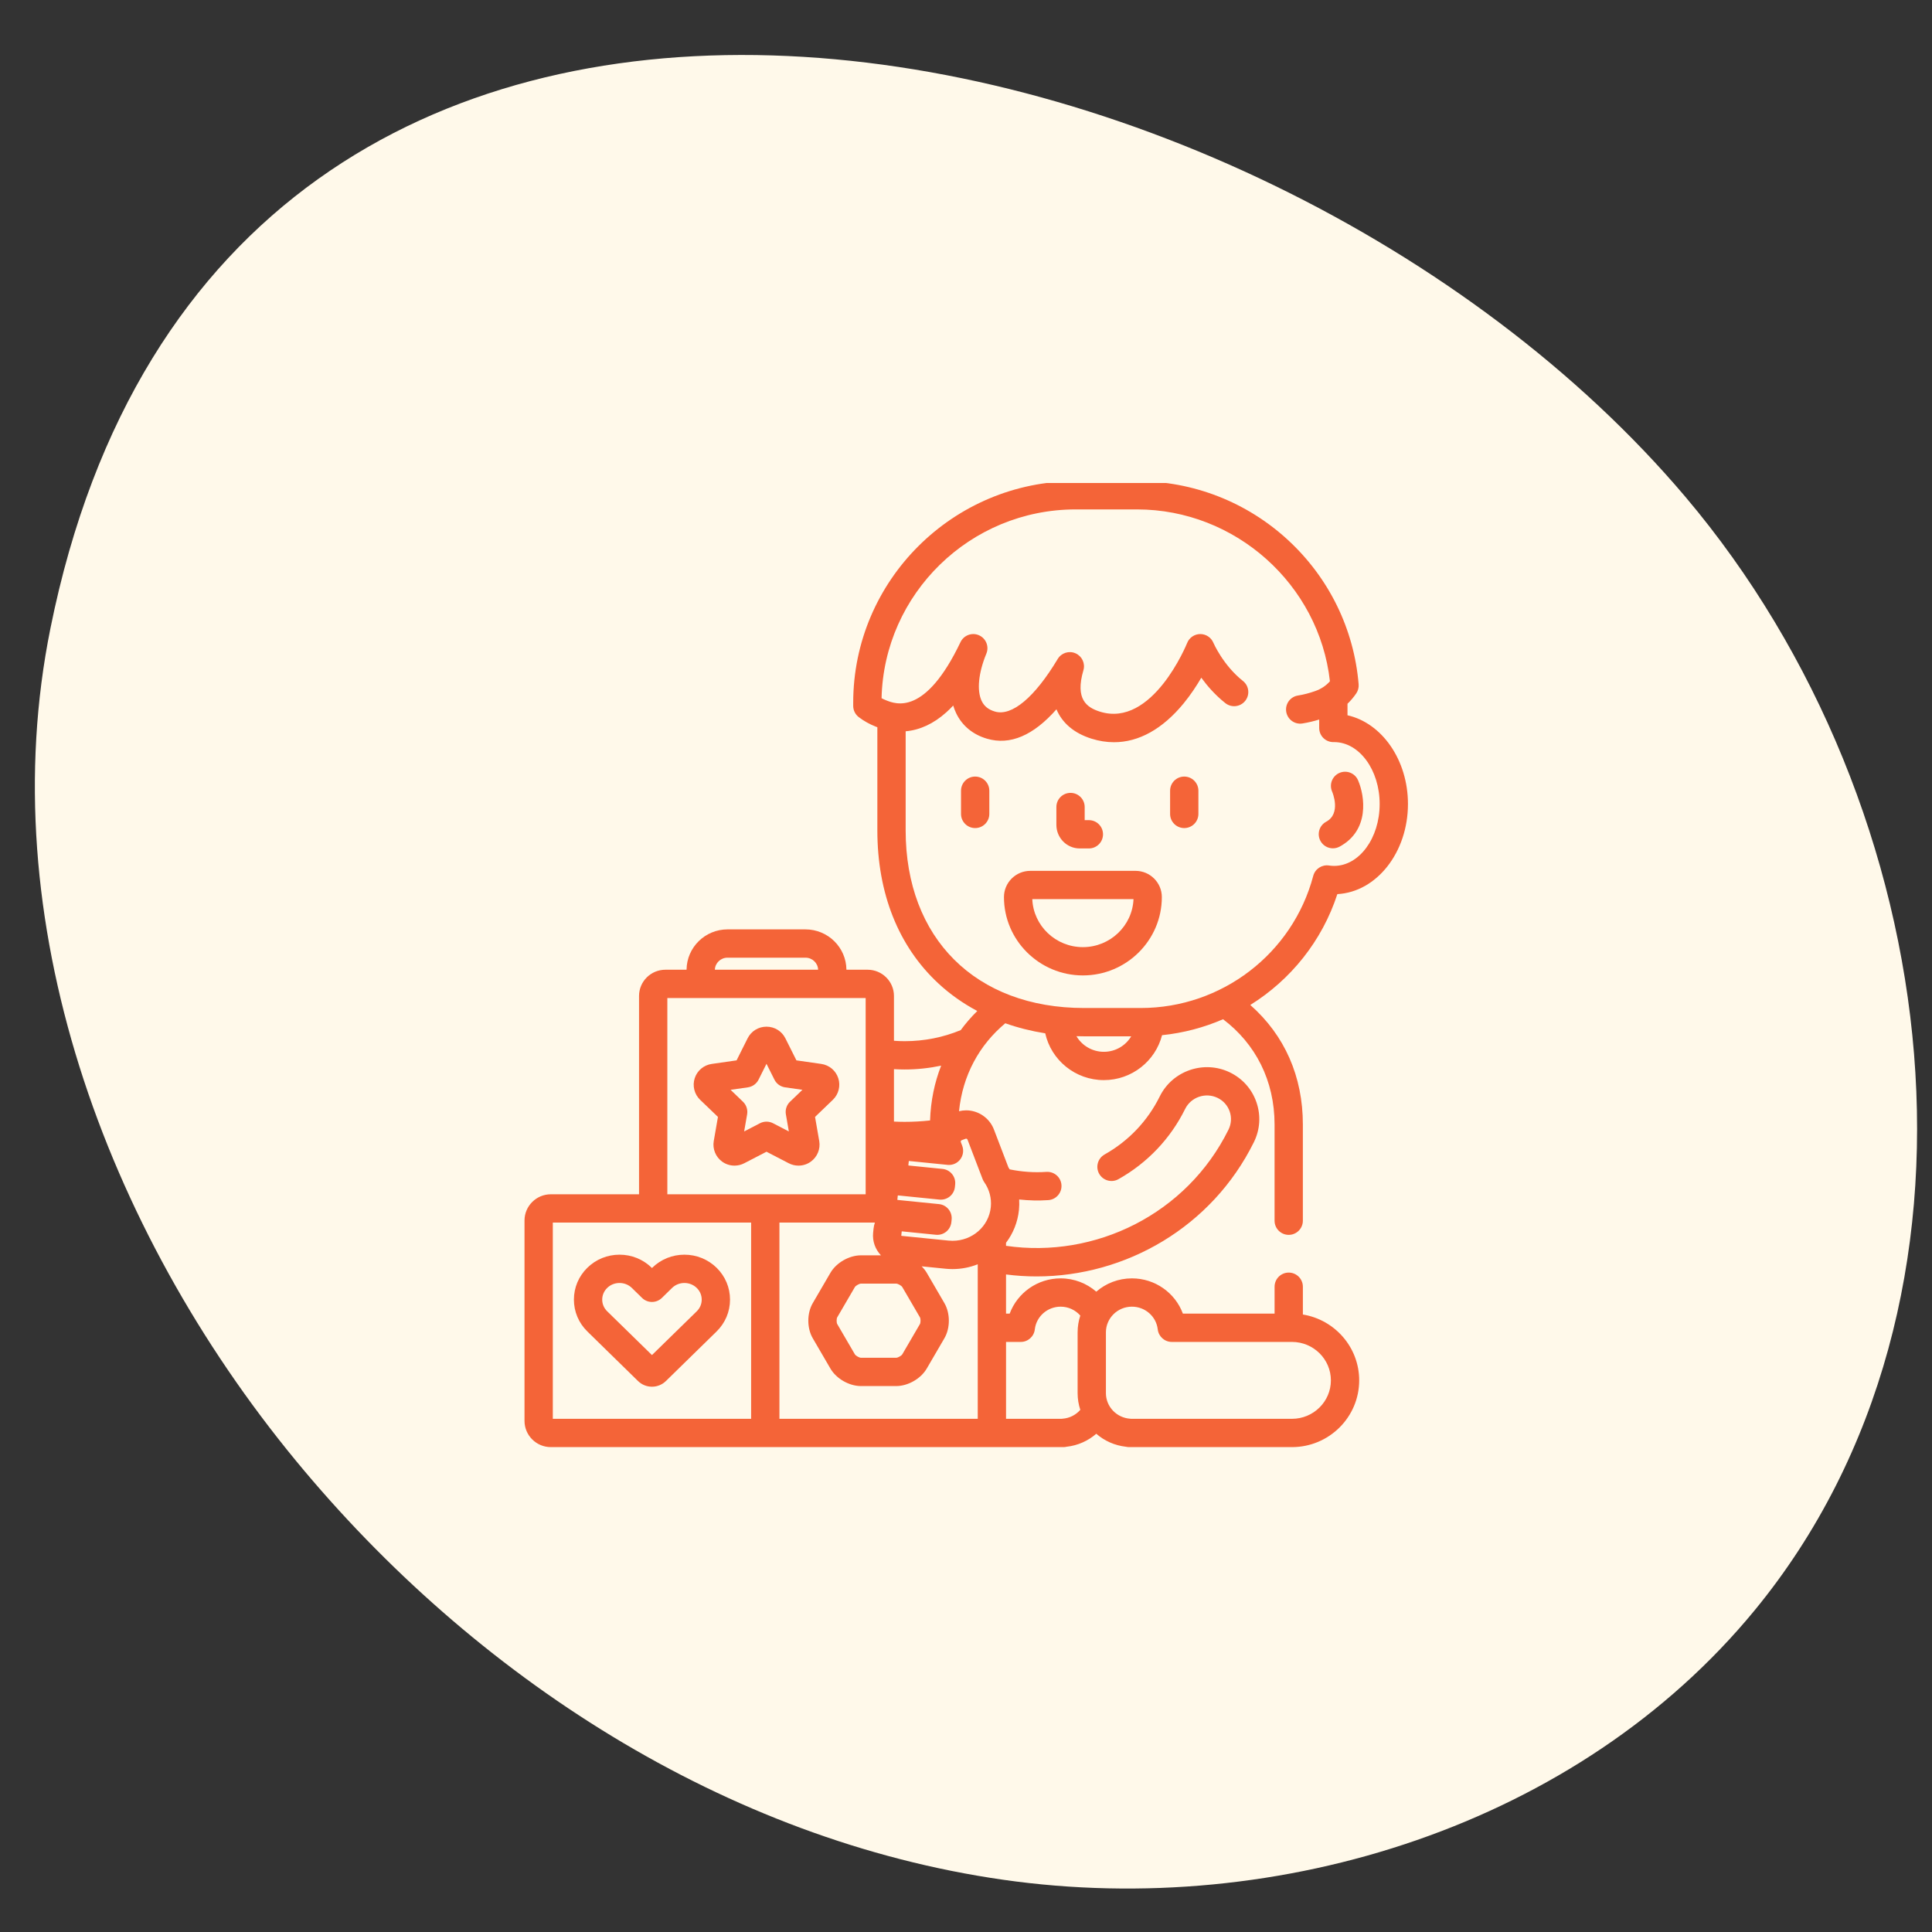
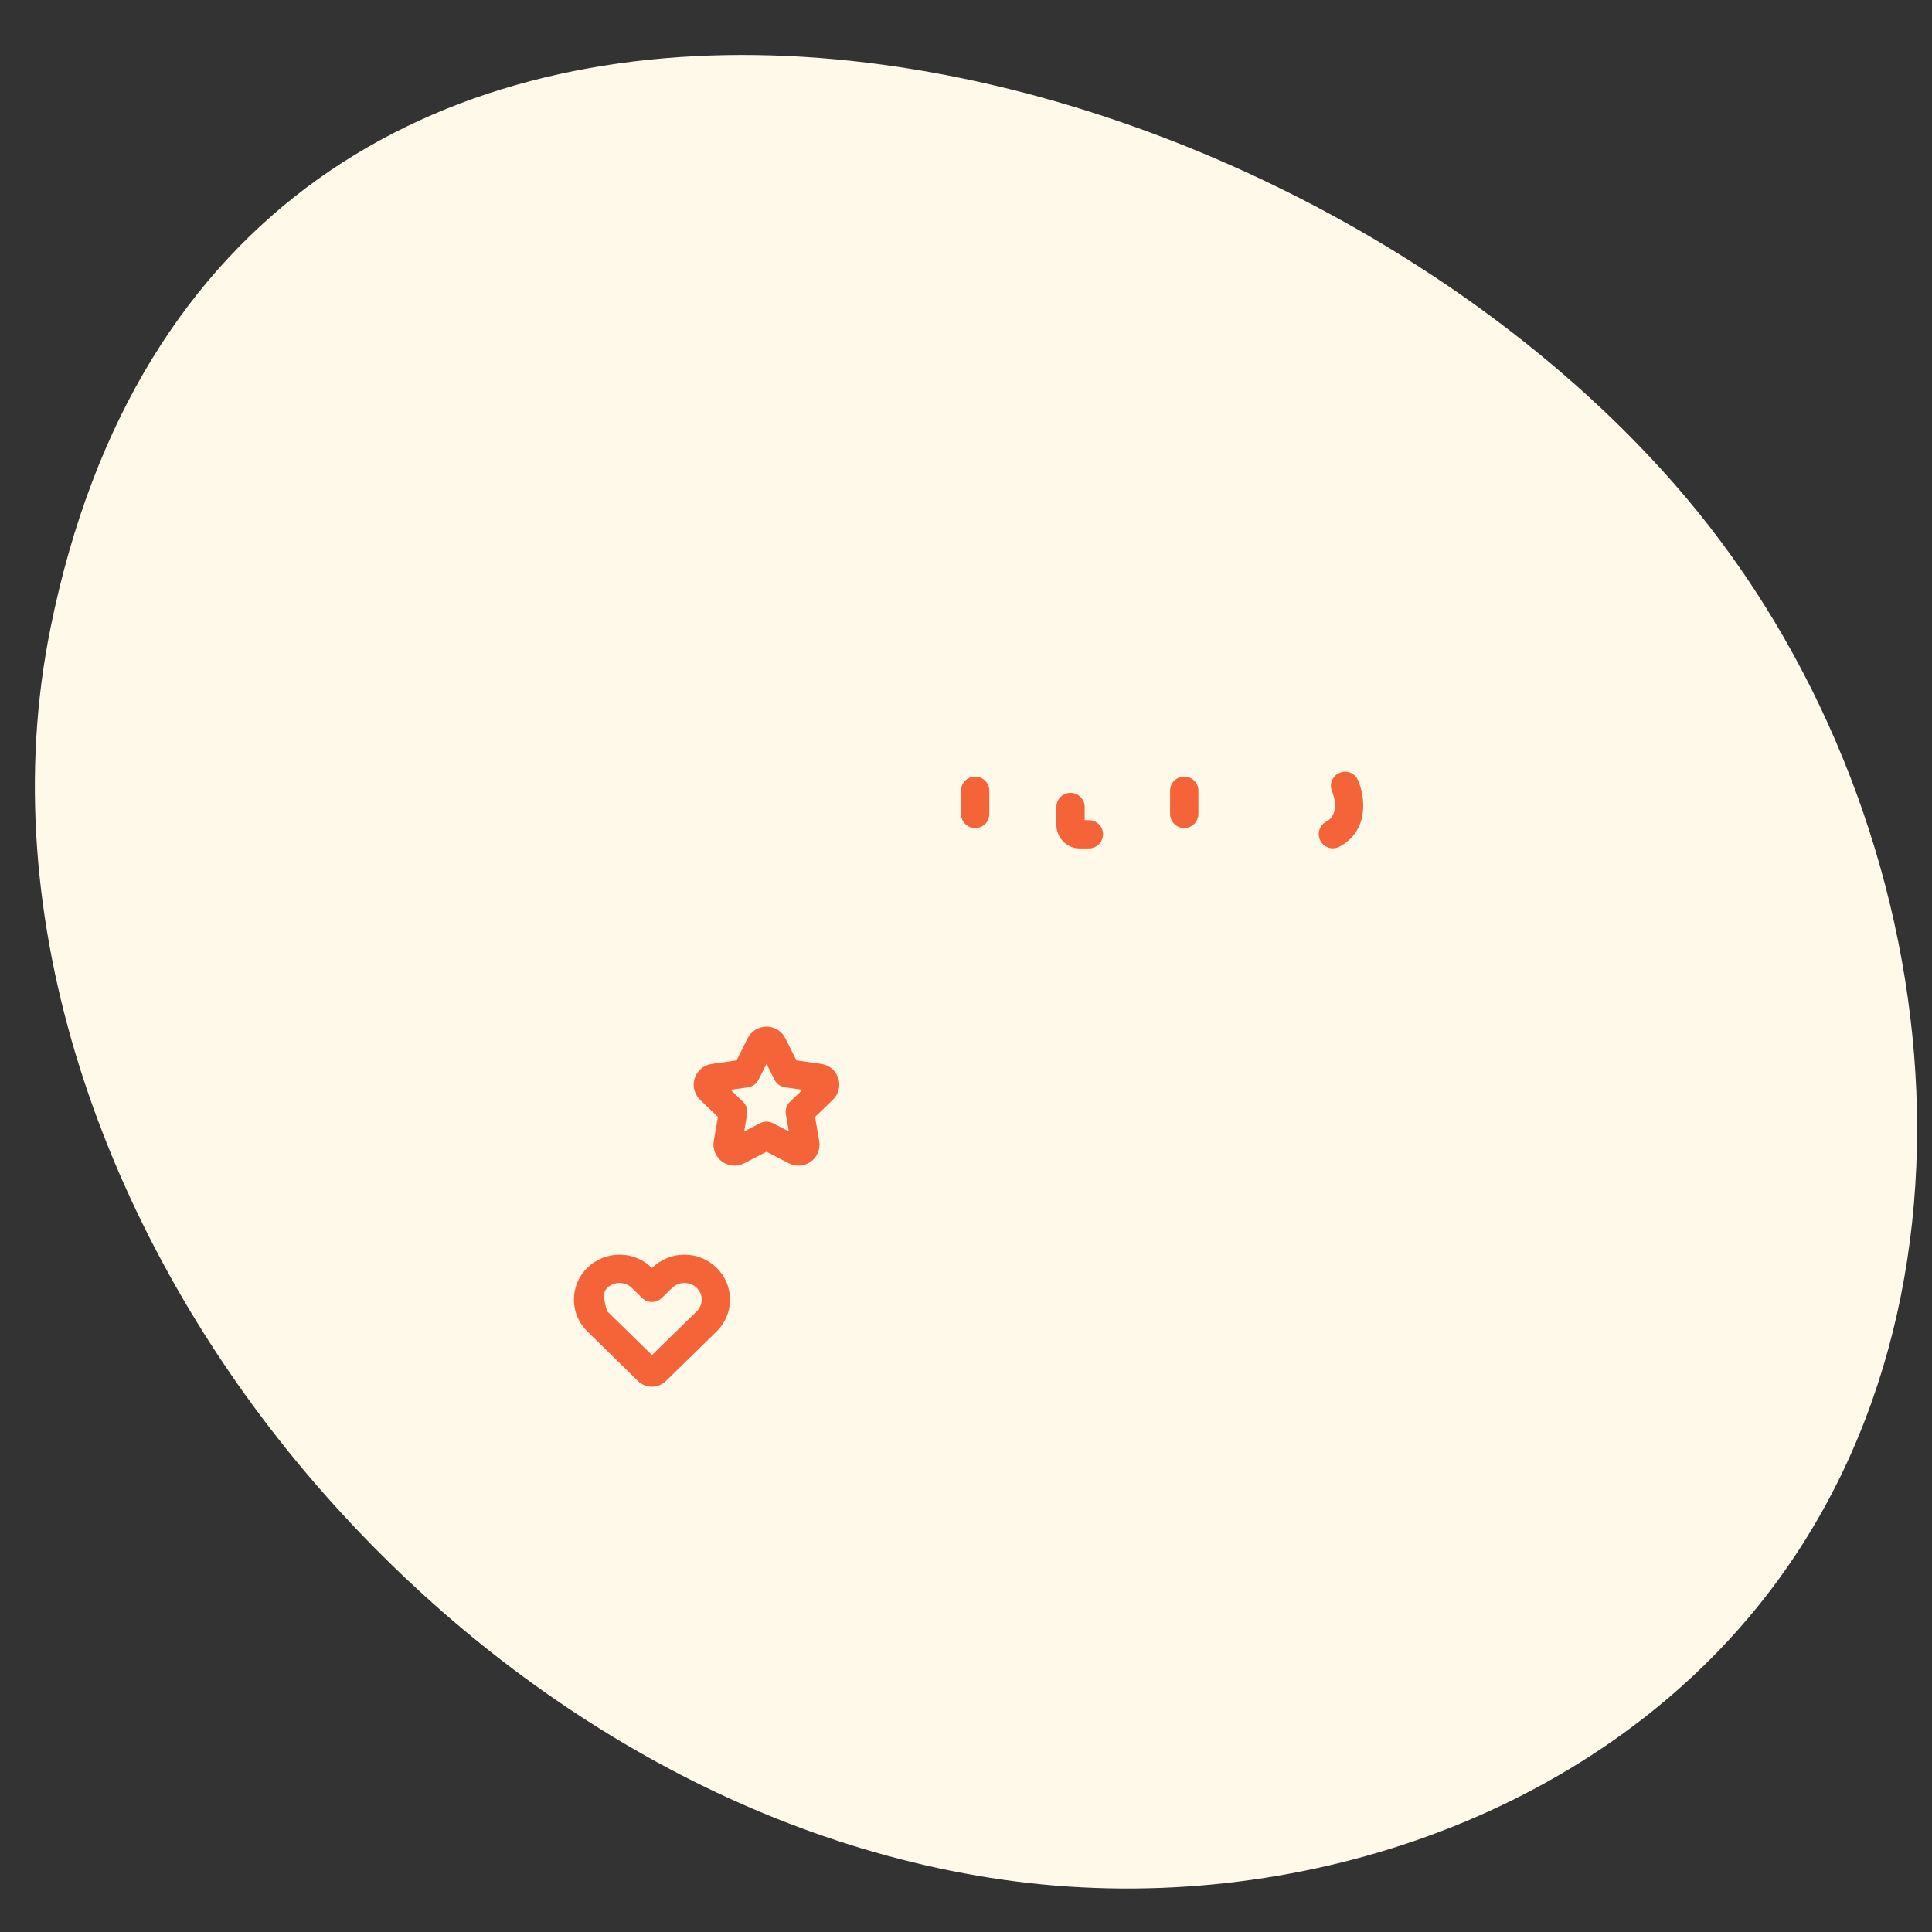
<svg xmlns="http://www.w3.org/2000/svg" fill="none" viewBox="0 0 128 128" height="128" width="128">
  <rect x="0" y="0" width="128" height="128" fill="#333333" stroke="none" />
  <g clip-path="url(#clip0_679_12839)">
    <path fill="#FFF9EA" d="M3.343 41.621C-0.555 60.918 6.949 81.406 19.596 96.766C31.406 111.11 48.113 121.914 66.463 124.539C84.812 127.163 104.6 120.859 116.248 106.689C133.127 86.16 129.059 53.491 111.674 32.932C83.396 -0.515 14.666 -14.544 3.343 41.621Z" />
    <g clip-path="url(#clip1_679_12839)">
-       <path fill="#F46438" d="M88.603 59.237C91.202 59.1 93.281 56.474 93.281 53.267C93.281 50.341 91.55 47.9 89.275 47.389V46.626C89.488 46.42 89.683 46.193 89.856 45.938C89.975 45.762 90.031 45.549 90.013 45.336C89.709 41.675 88.047 38.281 85.333 35.778C82.604 33.261 79.052 31.875 75.332 31.875H71.264C63.138 31.875 56.527 38.463 56.527 46.561V46.767C56.527 47.058 56.663 47.333 56.895 47.511C57.225 47.764 57.605 47.977 58.024 48.143C58.058 48.157 58.092 48.167 58.127 48.18V55.011C58.127 59.188 59.522 62.694 62.162 65.148C62.931 65.863 63.799 66.476 64.747 66.981C64.347 67.375 63.98 67.798 63.65 68.248C62.489 68.729 61.231 68.981 59.933 68.981C59.696 68.981 59.461 68.971 59.227 68.954V65.984C59.227 65.026 58.444 64.247 57.482 64.247H56.078C56.065 62.771 54.853 61.574 53.365 61.574H48.199C46.711 61.574 45.499 62.771 45.486 64.247H44.083C43.12 64.247 42.338 65.026 42.338 65.984V79.124H36.495C35.533 79.124 34.75 79.903 34.75 80.861V94.138C34.75 95.096 35.533 95.875 36.495 95.875H70.452C70.523 95.875 70.593 95.867 70.66 95.851C71.412 95.77 72.093 95.458 72.631 94.99C73.169 95.457 73.849 95.769 74.6 95.851C74.668 95.867 74.739 95.875 74.812 95.875H85.596C88.052 95.875 90.05 93.891 90.05 91.453C90.05 89.259 88.432 87.434 86.319 87.09V85.25C86.319 84.732 85.899 84.312 85.381 84.312C84.863 84.312 84.444 84.732 84.444 85.25V87.031H78.369C77.859 85.655 76.529 84.695 74.993 84.695C74.089 84.695 73.264 85.028 72.631 85.576C71.999 85.028 71.173 84.695 70.27 84.695C68.734 84.695 67.404 85.655 66.894 87.031H66.652V84.436C67.326 84.523 68.001 84.567 68.674 84.567C74.589 84.567 80.296 81.291 83.073 75.671C83.483 74.841 83.544 73.904 83.244 73.032C82.944 72.157 82.318 71.453 81.481 71.048C79.765 70.219 77.682 70.933 76.838 72.639C76.034 74.265 74.77 75.596 73.181 76.488C72.73 76.742 72.569 77.314 72.822 77.765C73.076 78.216 73.647 78.377 74.099 78.124C76.019 77.046 77.547 75.437 78.519 73.47C78.908 72.682 79.872 72.354 80.666 72.737C81.048 72.921 81.334 73.243 81.471 73.641C81.606 74.037 81.579 74.463 81.392 74.84C78.624 80.442 72.559 83.398 66.652 82.539V82.337C67.12 81.721 67.426 80.976 67.509 80.157C67.532 79.927 67.536 79.697 67.522 79.469C68.162 79.539 68.808 79.555 69.454 79.511C69.971 79.475 70.36 79.027 70.325 78.511C70.29 77.994 69.842 77.606 69.325 77.64C68.508 77.696 67.69 77.637 66.893 77.473C66.866 77.428 66.838 77.384 66.809 77.34L65.852 74.837C65.564 74.074 64.823 73.563 64.009 73.563C63.849 73.563 63.691 73.584 63.537 73.622C63.777 71.244 64.877 69.235 66.603 67.794C67.444 68.092 68.33 68.314 69.249 68.46C69.642 70.23 71.234 71.56 73.134 71.56C74.989 71.56 76.551 70.292 76.989 68.584C78.404 68.438 79.764 68.076 81.031 67.527C83.175 69.148 84.443 71.585 84.443 74.5V80.875C84.443 81.393 84.863 81.813 85.38 81.813C85.898 81.813 86.318 81.393 86.318 80.875V74.5C86.318 71.323 85.115 68.591 82.835 66.582C85.508 64.917 87.588 62.349 88.603 59.237ZM73.27 88.269C73.27 87.333 74.043 86.57 74.993 86.57C75.87 86.57 76.606 87.218 76.704 88.076C76.759 88.549 77.159 88.906 77.635 88.906H85.596C87.018 88.906 88.175 90.049 88.175 91.453C88.175 92.858 87.018 94 85.596 94H74.941C74.919 93.997 74.897 93.995 74.875 93.993C73.975 93.933 73.27 93.19 73.27 92.301V88.269ZM66.653 88.906H67.628C68.105 88.906 68.505 88.549 68.559 88.076C68.658 87.218 69.394 86.57 70.271 86.57C70.791 86.57 71.257 86.8 71.573 87.161C71.458 87.51 71.395 87.882 71.395 88.269V92.301C71.395 92.686 71.458 93.058 71.573 93.406C71.282 93.739 70.863 93.962 70.389 93.993C70.366 93.995 70.344 93.997 70.322 94H66.653V88.906ZM59.227 70.834C59.461 70.848 59.696 70.856 59.933 70.856C60.757 70.856 61.567 70.768 62.354 70.602C61.916 71.72 61.661 72.939 61.619 74.233C61.063 74.293 60.501 74.325 59.933 74.325C59.696 74.325 59.461 74.318 59.227 74.307V70.834ZM59.379 85.044C59.488 85.044 59.724 85.177 59.779 85.271L60.949 87.278C61.001 87.369 61.001 87.629 60.949 87.72L59.779 89.728C59.724 89.821 59.488 89.955 59.379 89.955H57.039C56.929 89.955 56.693 89.821 56.638 89.728L55.468 87.72C55.416 87.629 55.416 87.369 55.468 87.278L56.638 85.271C56.693 85.177 56.929 85.044 57.039 85.044H59.379V85.044ZM48.199 63.449H53.365C53.819 63.449 54.189 63.805 54.202 64.247H47.362C47.376 63.805 47.745 63.449 48.199 63.449ZM44.213 66.122H57.352V79.124H44.213V66.122ZM49.764 94H36.625V80.999H49.764V94ZM64.778 94H51.639V80.999H57.963C57.919 81.13 57.888 81.267 57.874 81.41L57.847 81.671C57.79 82.243 57.996 82.782 58.366 83.169H57.039C56.259 83.169 55.409 83.656 55.018 84.327L53.848 86.335C53.455 87.009 53.455 87.989 53.848 88.664L55.018 90.672C55.409 91.343 56.259 91.83 57.039 91.83H59.379C60.158 91.83 61.008 91.343 61.399 90.671L62.569 88.664C62.962 87.989 62.962 87.01 62.569 86.335L61.4 84.327C61.309 84.173 61.194 84.029 61.062 83.898L62.649 84.057C62.801 84.072 62.955 84.08 63.106 84.08C63.697 84.08 64.262 83.967 64.778 83.761V94ZM63.622 76.807C63.815 76.55 63.863 76.213 63.75 75.912L63.657 75.666C63.648 75.642 63.648 75.617 63.659 75.593C63.67 75.57 63.688 75.553 63.713 75.543L63.975 75.444C63.987 75.44 63.998 75.438 64.009 75.438C64.016 75.438 64.075 75.439 64.1 75.503L65.098 78.112C65.125 78.185 65.162 78.253 65.206 78.317C65.547 78.801 65.702 79.388 65.644 79.969C65.516 81.244 64.425 82.206 63.106 82.206C63.017 82.206 62.927 82.201 62.837 82.192L59.73 81.879C59.72 81.879 59.712 81.869 59.713 81.859L59.739 81.599C59.741 81.585 59.754 81.581 59.76 81.581H59.761L62.004 81.807C62.519 81.86 62.979 81.484 63.031 80.968L63.048 80.802C63.073 80.554 62.999 80.307 62.841 80.114C62.684 79.921 62.457 79.799 62.209 79.775L59.47 79.499C59.462 79.498 59.452 79.486 59.453 79.478L59.479 79.218C59.48 79.204 59.495 79.202 59.501 79.2L62.239 79.476C62.487 79.501 62.734 79.426 62.927 79.269C63.119 79.112 63.241 78.884 63.266 78.637L63.283 78.47C63.334 77.955 62.959 77.495 62.444 77.444L60.2 77.218C60.191 77.217 60.181 77.206 60.182 77.196L60.209 76.937C60.21 76.922 60.224 76.921 60.23 76.919L62.773 77.175C62.779 77.176 62.791 77.177 62.797 77.178C63.118 77.204 63.429 77.064 63.622 76.807ZM73.134 69.685C72.359 69.685 71.682 69.268 71.317 68.65C71.484 68.655 71.651 68.658 71.82 68.658H74.946C74.581 69.272 73.906 69.685 73.134 69.685ZM75.58 66.783H71.82C64.641 66.783 60.002 62.163 60.002 55.011V48.45C60.945 48.367 61.855 47.948 62.694 47.194C62.849 47.055 63.002 46.905 63.152 46.743C63.206 46.921 63.272 47.092 63.349 47.254C63.748 48.084 64.455 48.669 65.394 48.942C66.92 49.389 68.462 48.733 69.993 46.993C70.376 47.904 71.159 48.574 72.308 48.937C72.813 49.096 73.313 49.175 73.807 49.174C75.447 49.174 77.018 48.305 78.416 46.605C78.89 46.027 79.282 45.428 79.589 44.9C79.985 45.446 80.513 46.053 81.183 46.584C81.588 46.906 82.178 46.838 82.5 46.432C82.822 46.026 82.754 45.437 82.348 45.115C81.031 44.071 80.394 42.596 80.389 42.584C80.243 42.235 79.901 42.008 79.523 42.008C79.521 42.008 79.518 42.008 79.516 42.008C79.135 42.011 78.793 42.245 78.652 42.599C78.63 42.655 76.359 48.248 72.872 47.148C72.013 46.877 71.212 46.34 71.779 44.405C71.912 43.953 71.688 43.472 71.255 43.283C70.824 43.093 70.318 43.255 70.075 43.66C68.553 46.2 67.04 47.471 65.919 47.143C65.488 47.017 65.209 46.794 65.04 46.443C64.707 45.751 64.823 44.577 65.349 43.304C65.543 42.834 65.327 42.295 64.863 42.089C64.4 41.883 63.855 42.083 63.636 42.542C61.306 47.427 59.356 46.654 58.715 46.4C58.606 46.357 58.504 46.31 58.406 46.258C58.568 39.334 64.274 33.75 71.264 33.75H75.332C81.85 33.75 87.395 38.723 88.111 45.137C87.85 45.433 87.528 45.645 87.135 45.785C86.747 45.922 86.363 46.022 85.994 46.08C85.483 46.16 85.134 46.64 85.215 47.152C85.296 47.663 85.775 48.013 86.287 47.932C86.652 47.874 87.025 47.787 87.4 47.671V48.23C87.4 48.48 87.499 48.719 87.676 48.895C87.852 49.069 88.09 49.167 88.337 49.167C88.356 49.167 88.375 49.166 88.398 49.166C90.057 49.173 91.406 51.01 91.406 53.267C91.406 55.528 90.052 57.368 88.388 57.368C88.281 57.368 88.171 57.36 88.053 57.342C87.58 57.27 87.129 57.566 87.006 58.028C85.638 63.183 80.939 66.783 75.58 66.783Z" />
      <path fill="#F46438" d="M78.46 51.45C77.941 51.45 77.522 51.869 77.522 52.387V53.925C77.522 54.443 77.941 54.862 78.46 54.862C78.977 54.862 79.397 54.443 79.397 53.925V52.387C79.397 51.869 78.977 51.45 78.46 51.45Z" />
      <path fill="#F46438" d="M64.607 51.45C64.089 51.45 63.67 51.869 63.67 52.387V53.925C63.67 54.443 64.089 54.862 64.607 54.862C65.125 54.862 65.545 54.443 65.545 53.925V52.387C65.545 51.869 65.125 51.45 64.607 51.45Z" />
      <path fill="#F46438" d="M71.533 56.212H72.141C72.659 56.212 73.078 55.792 73.078 55.274C73.078 54.756 72.659 54.337 72.141 54.337H71.863V53.467C71.863 52.949 71.443 52.53 70.925 52.53C70.407 52.53 69.988 52.949 69.988 53.467V54.649C69.988 55.511 70.681 56.212 71.533 56.212Z" />
-       <path fill="#F46438" d="M75.231 57.696H68.259C67.297 57.696 66.515 58.475 66.515 59.433C66.515 62.295 68.861 64.624 71.745 64.624C74.629 64.624 76.975 62.295 76.975 59.433C76.975 58.476 76.192 57.696 75.231 57.696ZM71.745 62.75C69.941 62.75 68.465 61.336 68.392 59.571H75.098C75.024 61.336 73.548 62.75 71.745 62.75Z" />
      <path fill="#F46438" d="M54.408 70.487L52.765 70.252L52.033 68.79C51.795 68.315 51.316 68.02 50.782 68.02C50.249 68.02 49.77 68.315 49.532 68.79L48.8 70.252L47.154 70.488C46.627 70.564 46.195 70.925 46.028 71.431C45.861 71.934 46.002 72.498 46.385 72.865L47.566 73.999L47.288 75.598C47.197 76.12 47.417 76.656 47.845 76.962C48.085 77.134 48.368 77.226 48.664 77.226C48.889 77.226 49.114 77.171 49.309 77.068L50.782 76.305L52.251 77.066C52.45 77.171 52.675 77.226 52.901 77.226C53.197 77.226 53.48 77.134 53.716 76.964C54.148 76.656 54.368 76.119 54.277 75.598L53.999 73.999L55.179 72.865C55.563 72.498 55.703 71.934 55.537 71.431C55.371 70.925 54.939 70.564 54.408 70.487ZM52.34 72.993C52.115 73.209 52.013 73.522 52.067 73.829L52.263 74.961L51.214 74.417C51.079 74.347 50.93 74.312 50.782 74.312C50.635 74.312 50.486 74.347 50.351 74.417L49.302 74.961L49.499 73.829C49.552 73.522 49.449 73.209 49.224 72.992L48.403 72.203L49.551 72.039C49.855 71.995 50.118 71.805 50.256 71.531L50.782 70.48L51.309 71.531C51.447 71.806 51.71 71.996 52.014 72.039L53.162 72.203L52.34 72.993Z" />
-       <path fill="#F46438" d="M42.27 91.497C42.518 91.739 42.846 91.873 43.194 91.873C43.542 91.873 43.87 91.739 44.118 91.497L47.474 88.215C48.049 87.652 48.366 86.902 48.366 86.103C48.366 85.303 48.049 84.553 47.474 83.99C46.903 83.433 46.147 83.126 45.344 83.126C44.541 83.126 43.784 83.433 43.214 83.99L43.194 84.009L43.175 83.99C42.605 83.433 41.849 83.126 41.045 83.126C40.242 83.126 39.485 83.433 38.916 83.99C38.34 84.553 38.023 85.303 38.023 86.103C38.023 86.902 38.34 87.652 38.916 88.215L42.27 91.497ZM40.226 85.331C40.443 85.118 40.734 85.001 41.045 85.001C41.355 85.001 41.647 85.118 41.864 85.331L42.539 85.991C42.903 86.347 43.485 86.347 43.85 85.991L44.524 85.331C44.742 85.118 45.033 85.001 45.344 85.001C45.654 85.001 45.945 85.118 46.163 85.331C46.374 85.537 46.49 85.812 46.49 86.103C46.491 86.394 46.374 86.668 46.163 86.875L43.194 89.777L40.226 86.875C40.015 86.668 39.898 86.394 39.898 86.103C39.898 85.812 40.015 85.537 40.226 85.331Z" />
+       <path fill="#F46438" d="M42.27 91.497C42.518 91.739 42.846 91.873 43.194 91.873C43.542 91.873 43.87 91.739 44.118 91.497L47.474 88.215C48.049 87.652 48.366 86.902 48.366 86.103C48.366 85.303 48.049 84.553 47.474 83.99C46.903 83.433 46.147 83.126 45.344 83.126C44.541 83.126 43.784 83.433 43.214 83.99L43.194 84.009L43.175 83.99C42.605 83.433 41.849 83.126 41.045 83.126C40.242 83.126 39.485 83.433 38.916 83.99C38.34 84.553 38.023 85.303 38.023 86.103C38.023 86.902 38.34 87.652 38.916 88.215L42.27 91.497ZM40.226 85.331C40.443 85.118 40.734 85.001 41.045 85.001C41.355 85.001 41.647 85.118 41.864 85.331L42.539 85.991C42.903 86.347 43.485 86.347 43.85 85.991L44.524 85.331C44.742 85.118 45.033 85.001 45.344 85.001C45.654 85.001 45.945 85.118 46.163 85.331C46.374 85.537 46.49 85.812 46.49 86.103C46.491 86.394 46.374 86.668 46.163 86.875L43.194 89.777L40.226 86.875C39.898 85.812 40.015 85.537 40.226 85.331Z" />
      <path fill="#F46438" d="M88.308 56.204C88.459 56.204 88.612 56.168 88.753 56.091C90.755 55.009 90.428 52.743 89.975 51.695C89.77 51.22 89.218 51.001 88.742 51.207C88.267 51.413 88.049 51.964 88.254 52.44C88.28 52.499 88.87 53.897 87.862 54.442C87.406 54.688 87.237 55.257 87.483 55.712C87.652 56.026 87.975 56.204 88.308 56.204Z" />
    </g>
  </g>
  <defs>
    <clipPath id="clip0_679_12839">
      <rect fill="white" height="128" width="128" />
    </clipPath>
    <clipPath id="clip1_679_12839">
      <rect transform="translate(32 32)" fill="white" height="64" width="64" />
    </clipPath>
  </defs>
</svg>